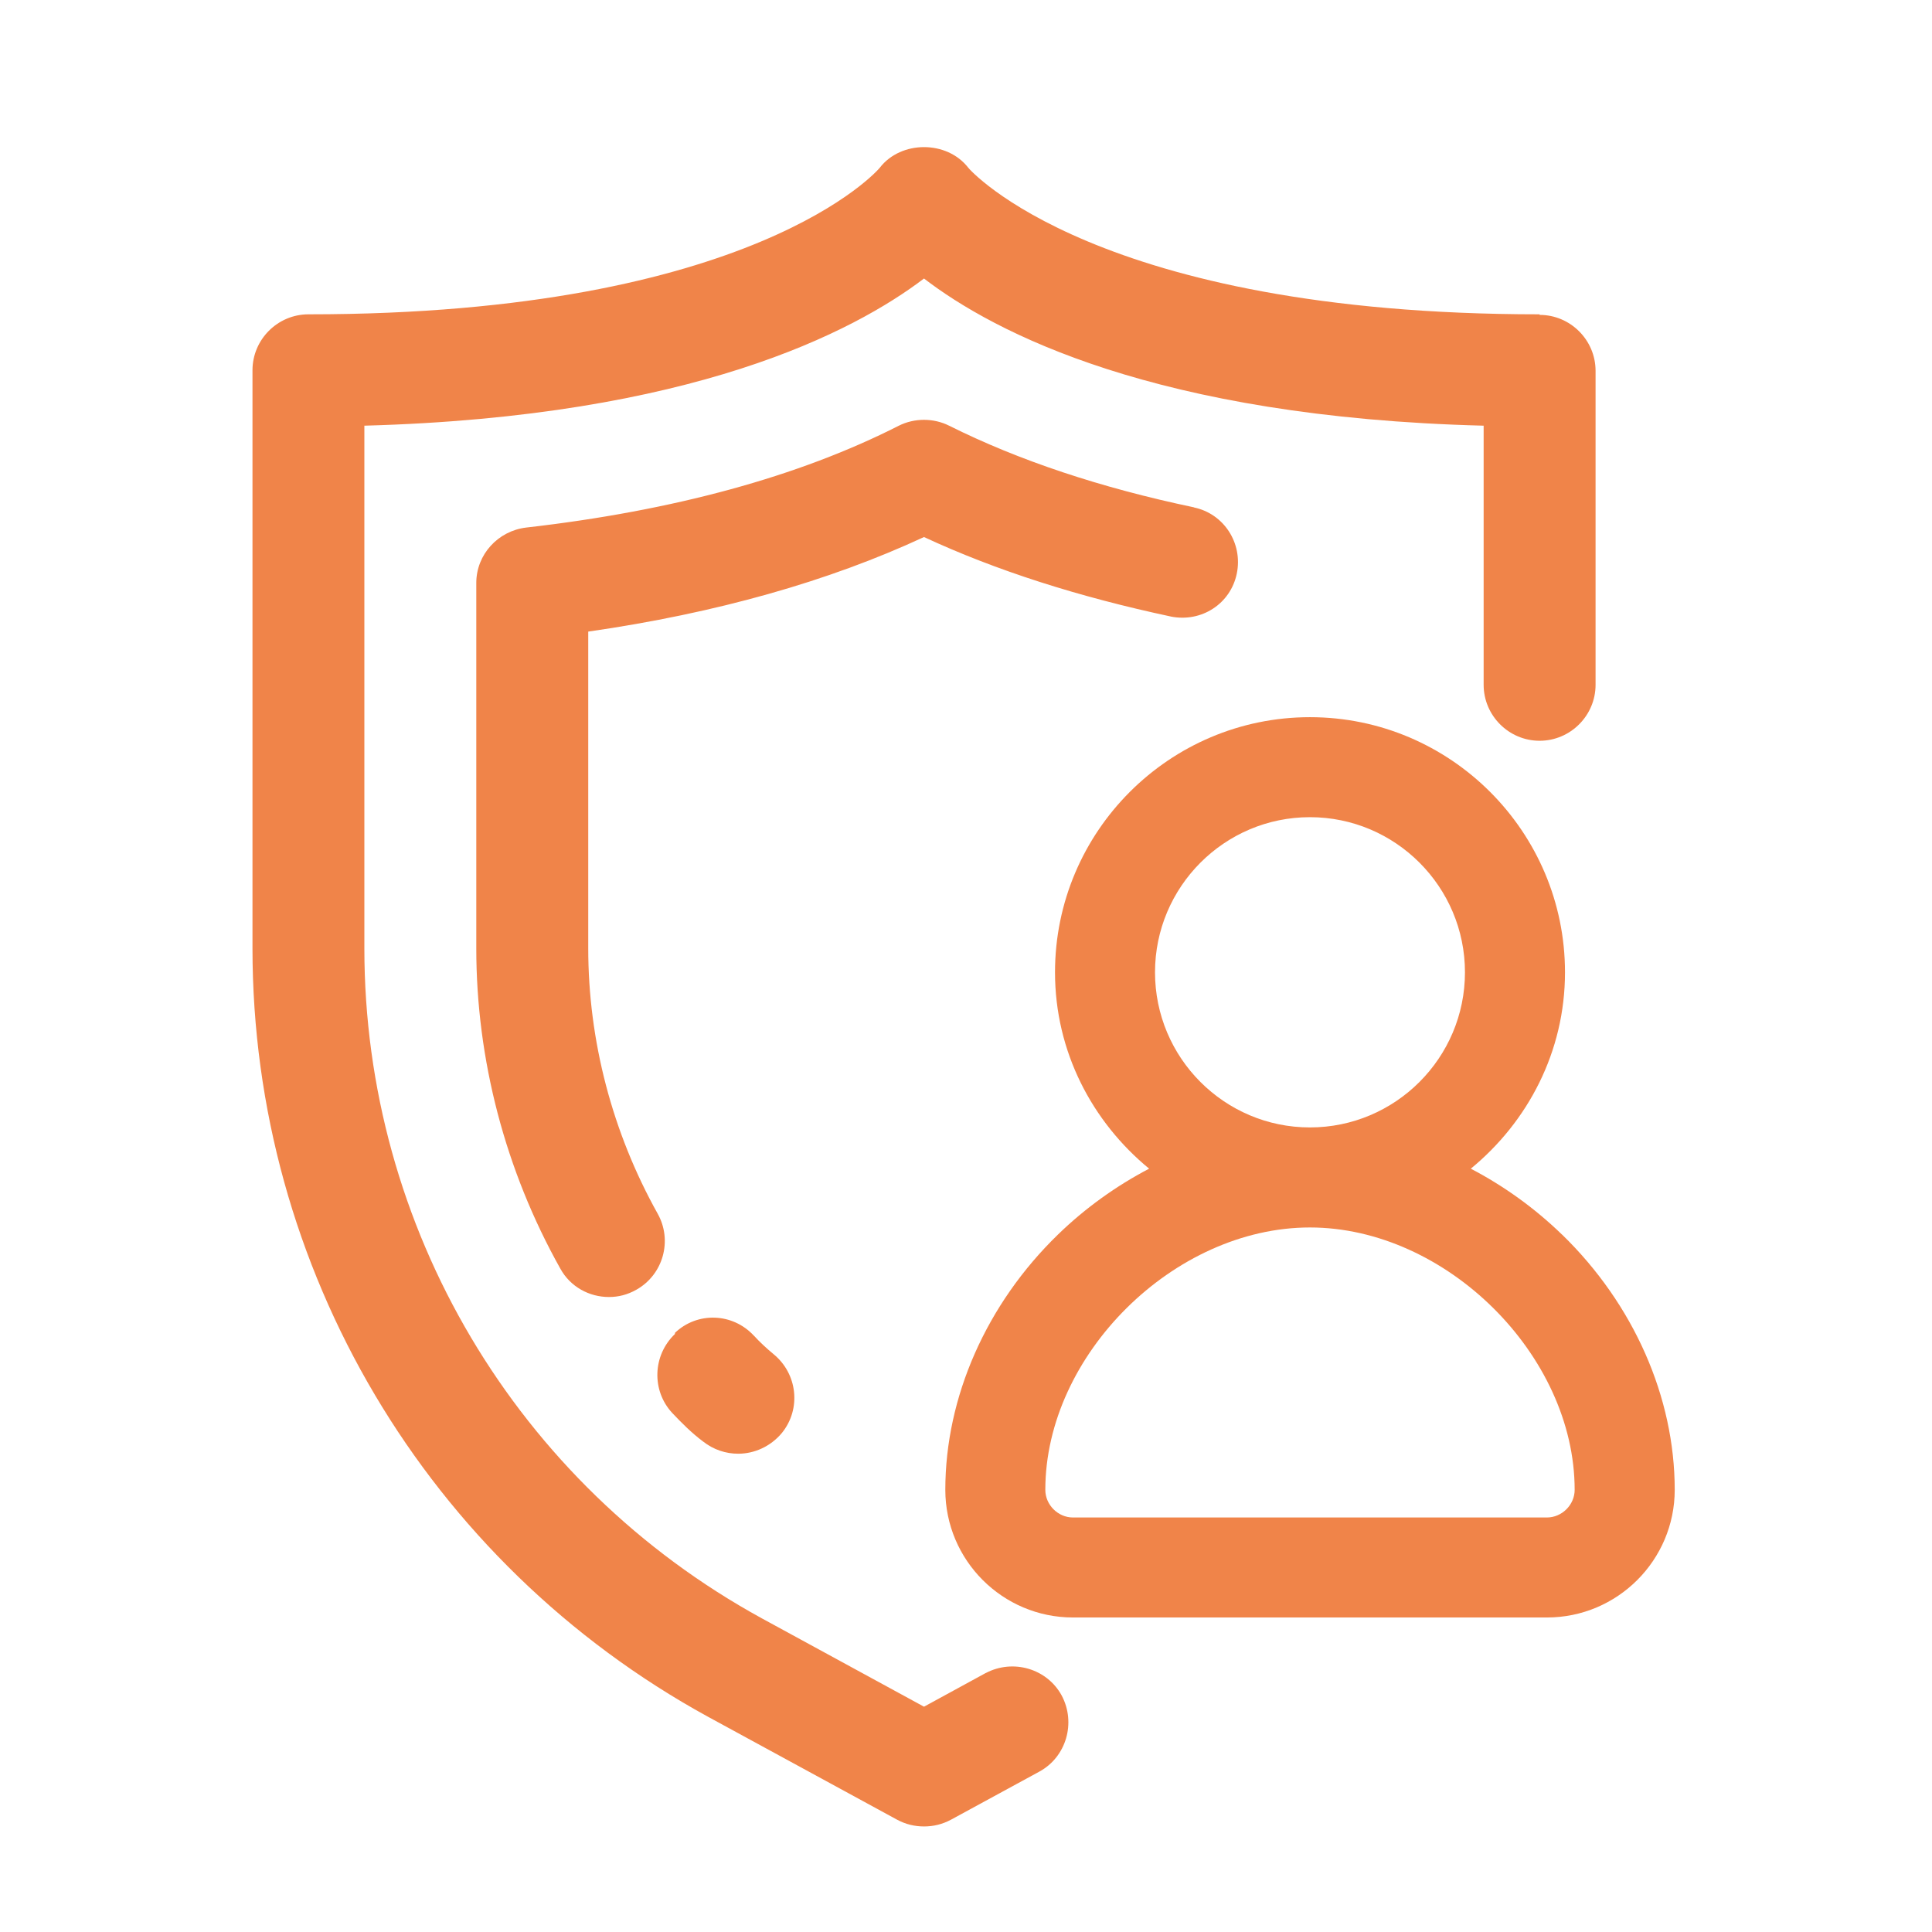
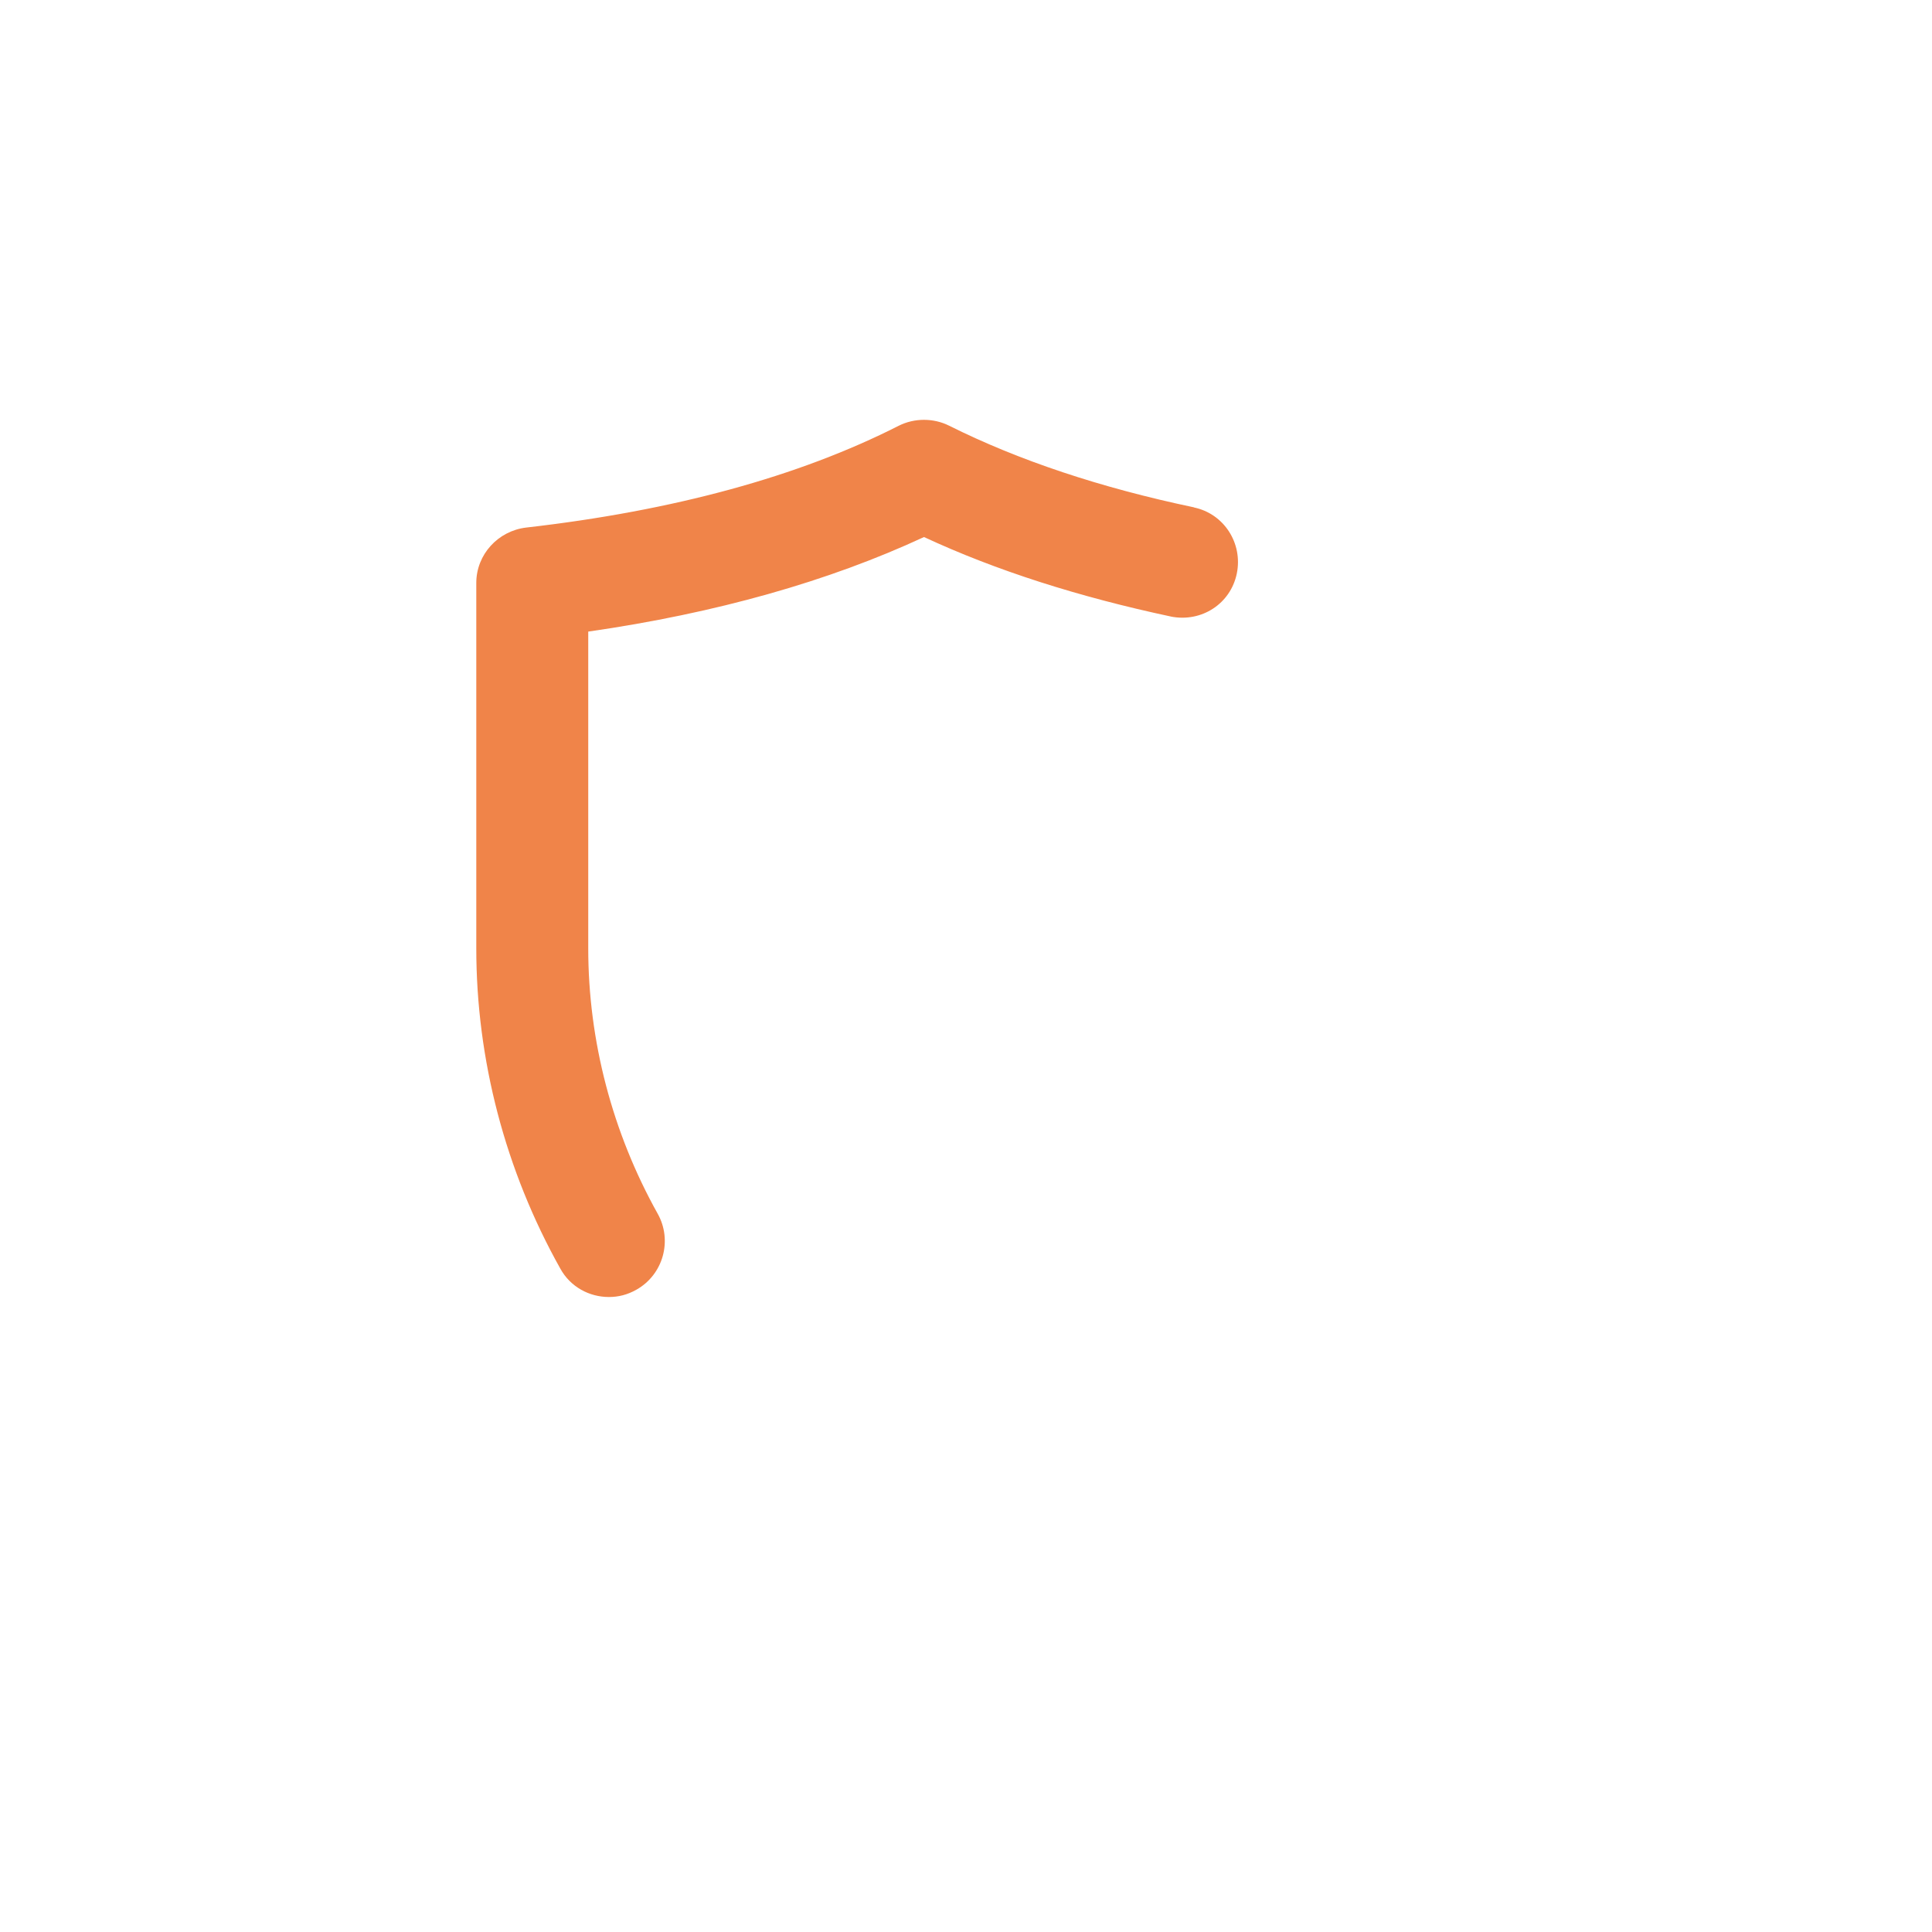
<svg xmlns="http://www.w3.org/2000/svg" id="Layer_1" data-name="Layer 1" viewBox="0 0 512 512">
  <defs>
    <style>
      .cls-1 {
        fill: #f08449;
      }
    </style>
  </defs>
  <path class="cls-1" d="M310.27,163.39c8.16,1.63,15.87-3.41,17.5-11.42,1.63-8.01-3.41-15.87-11.42-17.5h.15c-24.77-5.19-46.57-12.46-64.96-21.65-4.15-2.08-9.2-2.08-13.35,0-26.55,13.5-59.77,22.54-98.77,26.99-7.42.89-13.2,7.12-13.2,14.68v96.84c0,29.51,7.71,58.88,22.25,84.83,2.67,4.89,7.71,7.56,12.9,7.56,2.52,0,4.89-.59,7.27-1.93,7.12-4,9.64-13.05,5.64-20.17-12.01-21.5-18.39-45.83-18.39-70.3v-83.94c33.96-4.89,63.77-13.35,88.98-25.06,19.13,8.9,41.08,15.87,65.4,21.06Z" />
-   <path class="cls-1" d="M413.94,327.17c-7.29-7.07-15.48-12.92-24.16-17.46,15.11-12.41,24.96-31,24.96-52.03,0-37.28-30.32-67.62-67.59-67.62s-67.56,30.33-67.56,67.62c0,21.03,9.84,39.61,24.94,52.03-8.69,4.55-16.88,10.39-24.17,17.47-18.97,18.42-29.84,43.08-29.84,67.64,0,18.66,15.17,33.83,33.83,33.83h125.61c18.67,0,33.86-15.18,33.86-33.83,0-24.57-10.89-49.22-29.86-67.65ZM347.14,216.56c22.66,0,41.09,18.44,41.09,41.11s-18.43,41.11-41.09,41.11-41.05-18.44-41.05-41.11,18.42-41.11,41.05-41.11ZM409.95,402.15h-125.61c-3.97,0-7.32-3.36-7.32-7.33,0-35.74,34.08-69.53,70.12-69.53s70.16,33.79,70.16,69.53c0,3.97-3.37,7.33-7.36,7.33Z" />
-   <path class="cls-1" d="M261.18,443.39l-16.31,8.9-43.01-23.43c-64.96-35.59-105.3-103.52-105.3-177.52V112.81c86.91-2.37,129.77-24.92,148.31-39,18.54,14.24,61.4,36.78,148.31,39v68.67c0,8.16,6.67,14.83,14.83,14.83s14.83-6.67,14.83-14.83v-83.2c0-8.16-6.67-14.83-14.83-14.83v-.15c-117.61,0-151.27-38.56-151.42-38.86-5.64-7.27-17.8-7.27-23.43,0-.3.45-33.37,38.86-151.42,38.86-8.16,0-14.83,6.67-14.83,14.83v153.2c0,84.83,46.27,162.84,120.72,203.63l50.13,27.29c2.22,1.19,4.6,1.78,7.12,1.78s4.89-.59,7.12-1.78l23.43-12.75c7.12-3.86,9.79-12.9,5.93-20.17-3.86-7.12-12.9-9.79-20.17-5.93Z" />
-   <path class="cls-1" d="M199.78,353.96c-5.64-6.08-14.98-6.38-20.91-.74v.3c-5.93,5.64-6.23,14.98-.74,20.91,2.52,2.67,5.19,5.34,8.16,7.56,2.82,2.22,6.08,3.26,9.34,3.26,4.3,0,8.6-1.93,11.57-5.49,5.19-6.38,4.15-15.72-2.22-20.91-1.78-1.48-3.56-3.11-5.19-4.89Z" />
</svg>